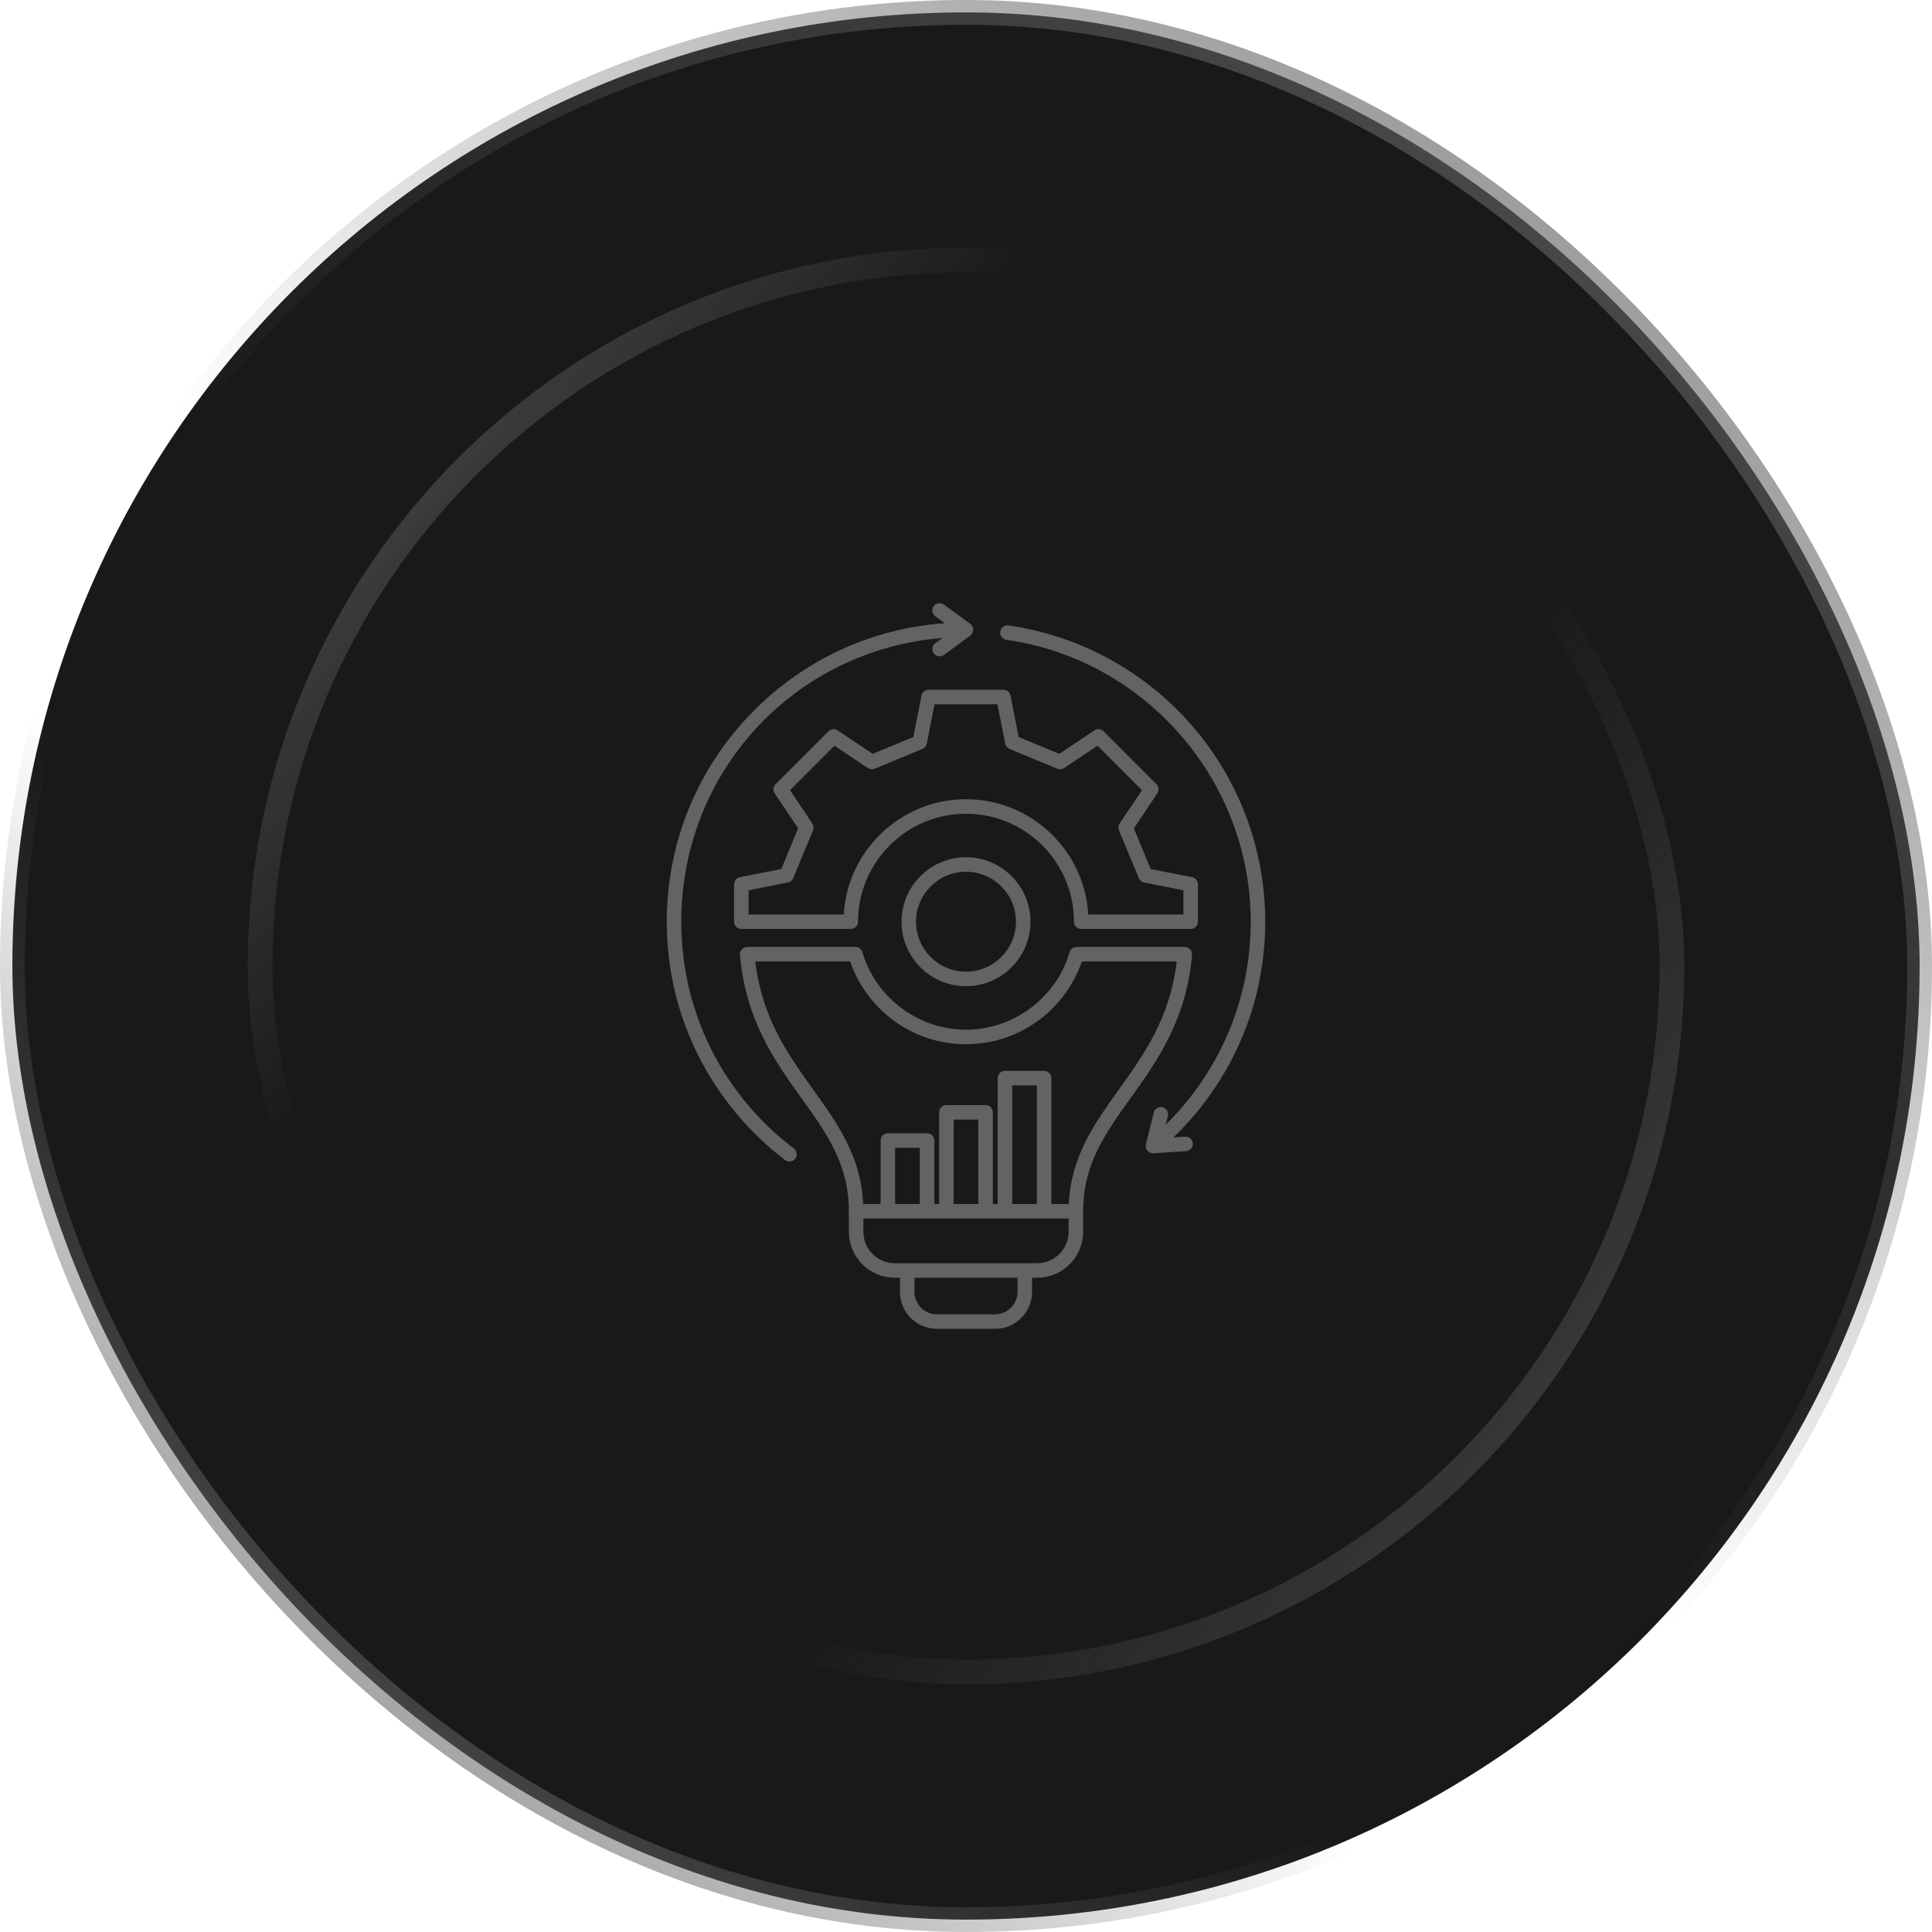
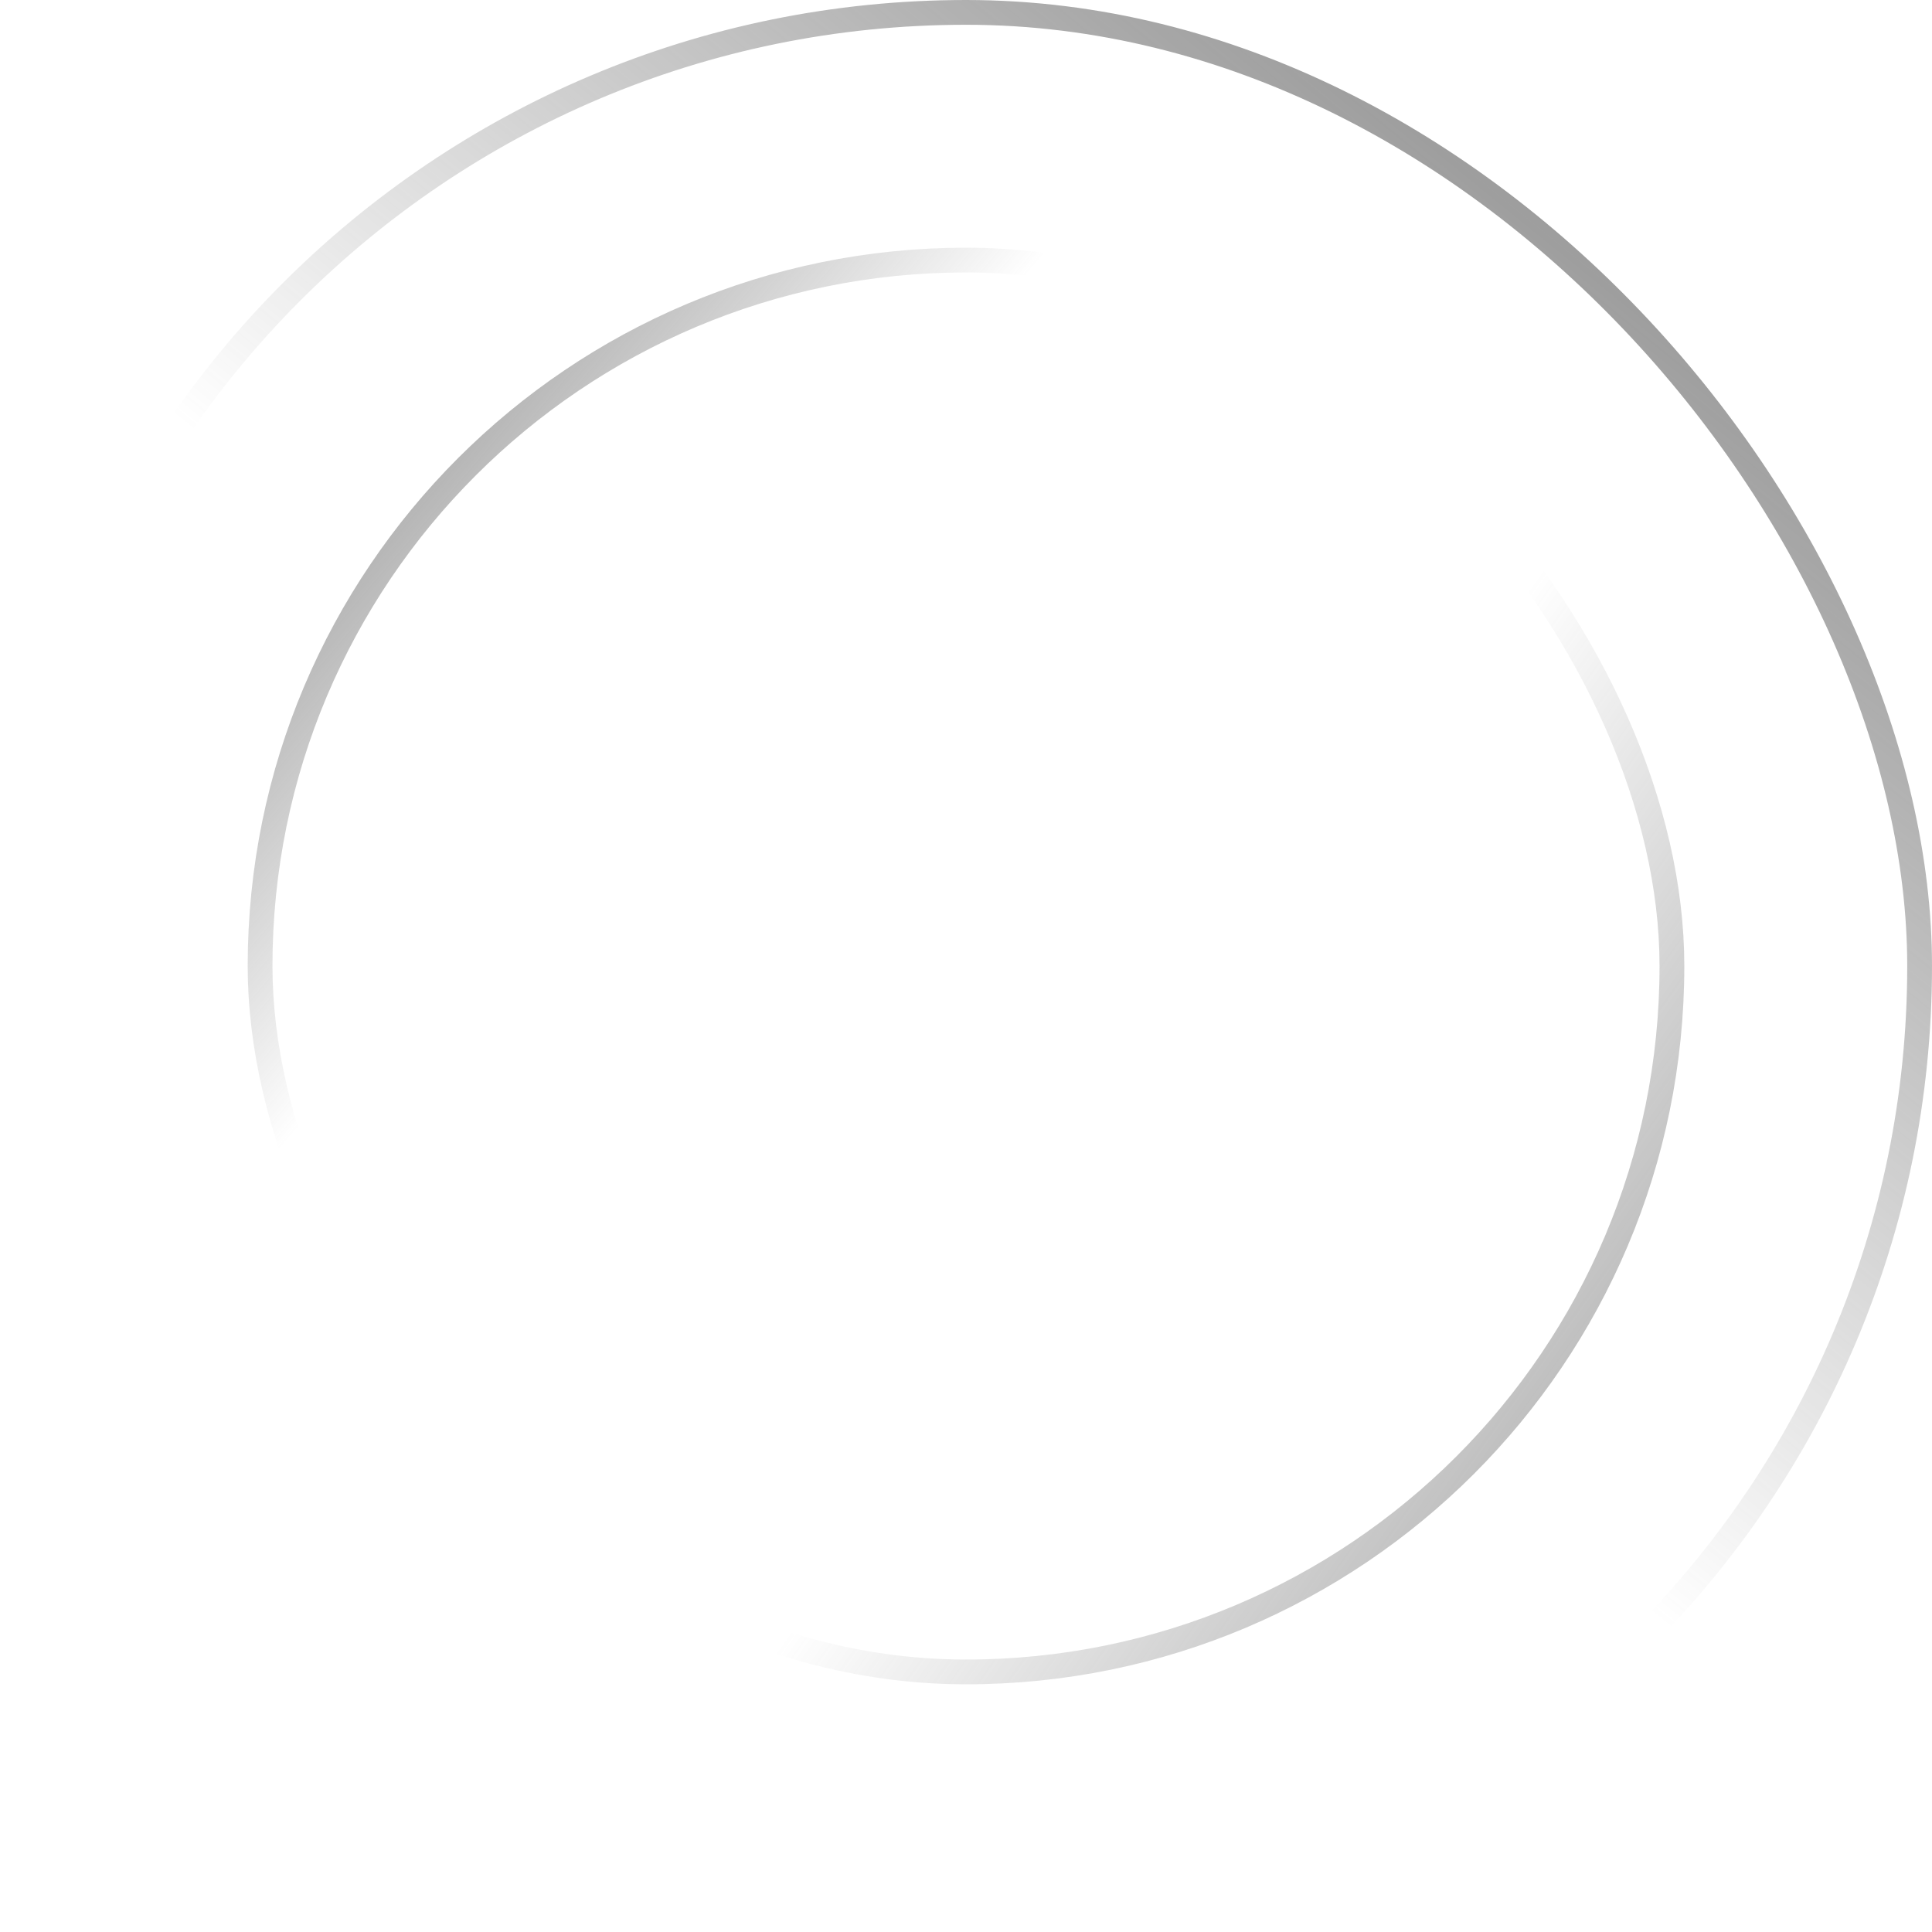
<svg xmlns="http://www.w3.org/2000/svg" width="78" height="78" viewBox="0 0 78 78" fill="none">
-   <rect x="0.5" y="0.5" width="77" height="77" rx="38.5" fill="#191919" />
-   <rect x="0.5" y="0.5" width="77" height="77" rx="38.5" stroke="url(#paint0_linear_14_302)" />
  <rect x="0.5" y="0.5" width="77" height="77" rx="38.5" stroke="url(#paint1_linear_14_302)" />
  <rect x="10.5" y="10.5" width="57" height="57" rx="28.5" stroke="url(#paint2_linear_14_302)" />
  <rect x="10.5" y="10.5" width="57" height="57" rx="28.5" stroke="url(#paint3_linear_14_302)" />
-   <path d="M32.107 46.78C32.049 46.855 31.962 46.895 31.873 46.895C31.812 46.895 31.749 46.876 31.697 46.836C30.245 45.732 29.042 44.291 28.22 42.669C27.357 40.969 26.919 39.132 26.919 37.212C26.919 34.039 28.14 31.041 30.357 28.772C32.442 26.637 35.19 25.367 38.145 25.161L37.762 24.881C37.631 24.785 37.603 24.602 37.698 24.471C37.794 24.341 37.977 24.312 38.108 24.408L39.173 25.188C39.248 25.243 39.293 25.331 39.293 25.424C39.293 25.518 39.248 25.605 39.173 25.661L38.108 26.44C38.056 26.478 37.995 26.497 37.935 26.497C37.845 26.497 37.756 26.455 37.698 26.377C37.603 26.246 37.631 26.063 37.762 25.967L38.051 25.756C32.087 26.235 27.505 31.146 27.505 37.212C27.505 40.836 29.162 44.173 32.051 46.369C32.18 46.467 32.205 46.651 32.107 46.78ZM47.846 45.892L47.371 45.922C47.469 45.828 47.565 45.733 47.659 45.636C49.865 43.369 51.081 40.377 51.081 37.212C51.081 34.285 50.02 31.461 48.095 29.261C46.188 27.081 43.567 25.657 40.714 25.252C40.554 25.229 40.406 25.341 40.383 25.501C40.36 25.661 40.472 25.809 40.632 25.832C46.255 26.631 50.495 31.523 50.495 37.212C50.495 40.223 49.338 43.07 47.239 45.228C47.181 45.287 47.123 45.345 47.064 45.403L47.15 45.057C47.189 44.9 47.094 44.741 46.937 44.702C46.78 44.662 46.621 44.758 46.582 44.915L46.263 46.196C46.24 46.287 46.262 46.383 46.322 46.455C46.377 46.522 46.46 46.56 46.547 46.56C46.553 46.56 46.559 46.56 46.565 46.559L47.883 46.476C48.044 46.466 48.167 46.327 48.157 46.166C48.147 46.004 48.007 45.881 47.846 45.892H47.846ZM48.126 38.549C47.899 41.188 46.703 42.857 45.647 44.33C44.618 45.766 43.729 47.006 43.729 48.902V49.731C43.729 50.05 43.648 50.351 43.505 50.614C43.191 51.192 42.578 51.585 41.875 51.585H41.666V52.16C41.666 52.981 40.998 53.648 40.178 53.648H37.822C37.002 53.648 36.334 52.981 36.334 52.16V51.585H36.125C35.103 51.585 34.271 50.753 34.271 49.731V48.902C34.271 48.902 34.271 48.902 34.271 48.902C34.271 47.006 33.382 45.766 32.353 44.33C31.298 42.857 30.101 41.188 29.874 38.549C29.867 38.468 29.895 38.387 29.951 38.326C30.006 38.266 30.084 38.231 30.166 38.231H34.536C34.666 38.231 34.781 38.317 34.817 38.442C35.358 40.284 37.078 41.571 39 41.571C40.922 41.571 42.642 40.284 43.183 38.442C43.219 38.317 43.334 38.231 43.464 38.231H47.834C47.916 38.231 47.994 38.266 48.05 38.326C48.105 38.386 48.133 38.468 48.126 38.549H48.126ZM41.08 51.585H36.92V52.16C36.92 52.658 37.325 53.062 37.822 53.062H40.178C40.675 53.062 41.08 52.658 41.08 52.16L41.08 51.585ZM41.875 50.999C42.312 50.999 42.698 50.777 42.926 50.44C42.972 50.372 43.011 50.3 43.043 50.224C43.059 50.186 43.074 50.147 43.086 50.108C43.123 49.989 43.143 49.862 43.143 49.731V49.195H34.857V49.731C34.857 50.43 35.426 50.999 36.125 50.999H41.875V50.999ZM37.135 46.339H36.139V48.609H37.135V46.339ZM39.498 45.201H38.502V48.609H39.498V45.201ZM41.861 43.82H40.865V48.609H41.861V43.82ZM47.509 38.817H43.678C43.361 39.737 42.768 40.559 41.989 41.151C41.124 41.809 40.09 42.157 39 42.157C37.91 42.157 36.876 41.809 36.011 41.151C35.232 40.559 34.639 39.737 34.322 38.817H30.491C30.767 41.11 31.814 42.572 32.829 43.988C33.822 45.374 34.762 46.687 34.85 48.609H35.553V46.046C35.553 45.884 35.684 45.753 35.846 45.753H37.428C37.59 45.753 37.721 45.884 37.721 46.046V48.609H37.916V44.908C37.916 44.746 38.047 44.615 38.209 44.615H39.791C39.953 44.615 40.084 44.746 40.084 44.908V48.609H40.279V43.527C40.279 43.365 40.41 43.234 40.572 43.234H42.154C42.316 43.234 42.447 43.365 42.447 43.527V48.609H43.151C43.238 46.687 44.178 45.374 45.171 43.988C46.185 42.572 47.233 41.11 47.509 38.817ZM46.725 32.029L45.777 33.444L46.457 35.085L48.127 35.414C48.265 35.441 48.364 35.562 48.364 35.702V37.212C48.364 37.374 48.233 37.505 48.071 37.505H43.652C43.49 37.505 43.359 37.374 43.359 37.212C43.359 34.808 41.404 32.853 39 32.853C36.596 32.853 34.641 34.808 34.641 37.212C34.641 37.374 34.51 37.505 34.348 37.505H29.929C29.767 37.505 29.636 37.374 29.636 37.212V35.702C29.636 35.562 29.735 35.441 29.872 35.414L31.543 35.085L32.223 33.444L31.275 32.029C31.197 31.913 31.212 31.758 31.311 31.659L33.447 29.523C33.545 29.424 33.701 29.408 33.817 29.487L35.232 30.435L36.873 29.755L37.202 28.084C37.229 27.947 37.35 27.848 37.49 27.848H40.51C40.65 27.848 40.771 27.947 40.798 28.084L41.127 29.755L42.768 30.435L44.183 29.487C44.299 29.409 44.455 29.424 44.553 29.523L46.689 31.659C46.788 31.758 46.803 31.913 46.725 32.029ZM46.105 31.902L44.309 30.107L42.964 31.009C42.883 31.064 42.779 31.074 42.689 31.037L40.758 30.236C40.667 30.198 40.601 30.118 40.583 30.022L40.269 28.434H37.73L37.417 30.022C37.398 30.118 37.333 30.198 37.242 30.236L35.311 31.037C35.221 31.074 35.117 31.064 35.036 31.009L33.691 30.107L31.895 31.902L32.797 33.248C32.852 33.329 32.862 33.432 32.825 33.523L32.024 35.454C31.986 35.545 31.906 35.611 31.81 35.629L30.222 35.943V36.919H34.064C34.216 34.328 36.372 32.267 39 32.267C41.628 32.267 43.784 34.328 43.936 36.919H47.778V35.943L46.19 35.629C46.094 35.611 46.014 35.545 45.976 35.454L45.175 33.523C45.138 33.432 45.148 33.329 45.202 33.248L46.105 31.902ZM39 34.609C40.435 34.609 41.603 35.777 41.603 37.212C41.603 38.647 40.435 39.815 39 39.815C37.565 39.815 36.397 38.647 36.397 37.212C36.397 35.777 37.565 34.609 39 34.609ZM39 35.195C37.888 35.195 36.983 36.1 36.983 37.212C36.983 38.324 37.888 39.229 39 39.229C40.112 39.229 41.017 38.324 41.017 37.212C41.017 36.1 40.112 35.195 39 35.195Z" fill="#636363" />
  <defs>
    <linearGradient id="paint0_linear_14_302" x1="6.421" y1="82.281" x2="81.567" y2="-5.232" gradientUnits="userSpaceOnUse">
      <stop stop-color="#636363" />
      <stop offset="0.324" stop-color="#636363" stop-opacity="0" />
    </linearGradient>
    <linearGradient id="paint1_linear_14_302" x1="77.762" y1="-9.988" x2="6.421" y2="78" gradientUnits="userSpaceOnUse">
      <stop stop-color="#636363" />
      <stop offset="0.577" stop-color="#636363" stop-opacity="0" />
    </linearGradient>
    <linearGradient id="paint2_linear_14_302" x1="3.685" y1="13.274" x2="67.766" y2="68" gradientUnits="userSpaceOnUse">
      <stop stop-color="#636363" />
      <stop offset="0.324" stop-color="#636363" stop-opacity="0" />
    </linearGradient>
    <linearGradient id="paint3_linear_14_302" x1="79.46" y1="81.097" x2="12.105" y2="33.387" gradientUnits="userSpaceOnUse">
      <stop stop-color="#636363" />
      <stop offset="0.577" stop-color="#636363" stop-opacity="0" />
    </linearGradient>
  </defs>
</svg>